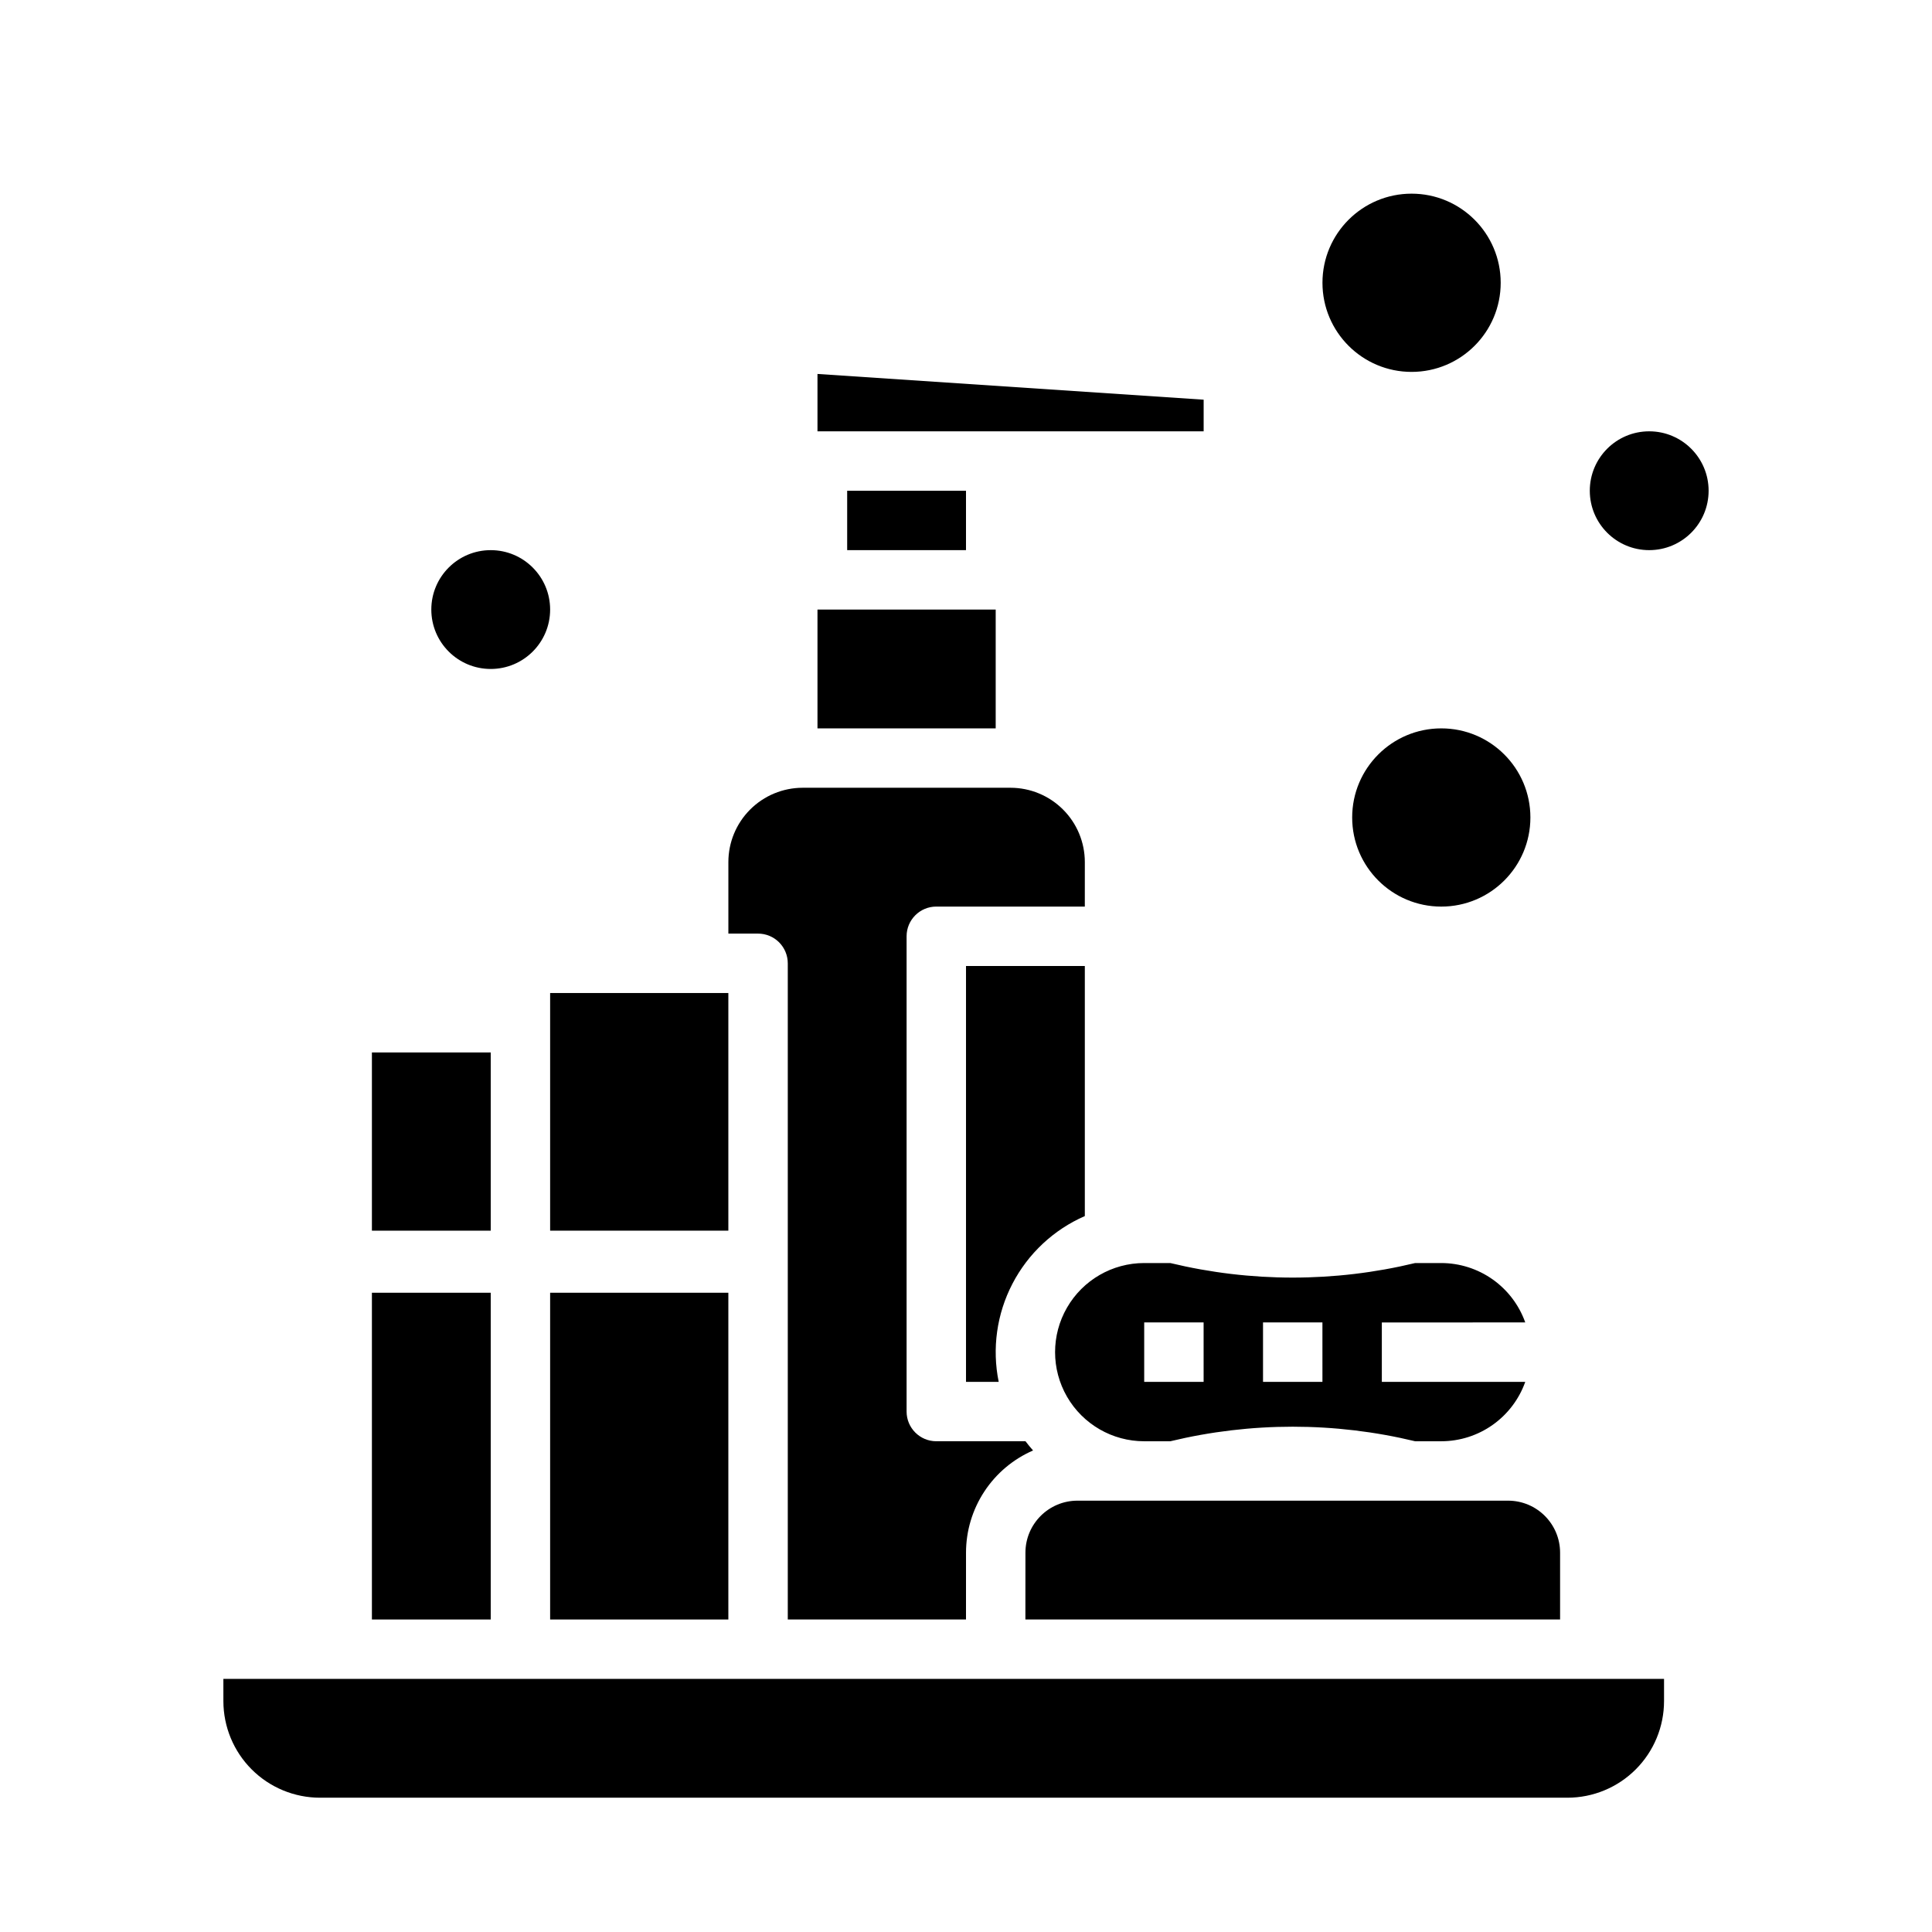
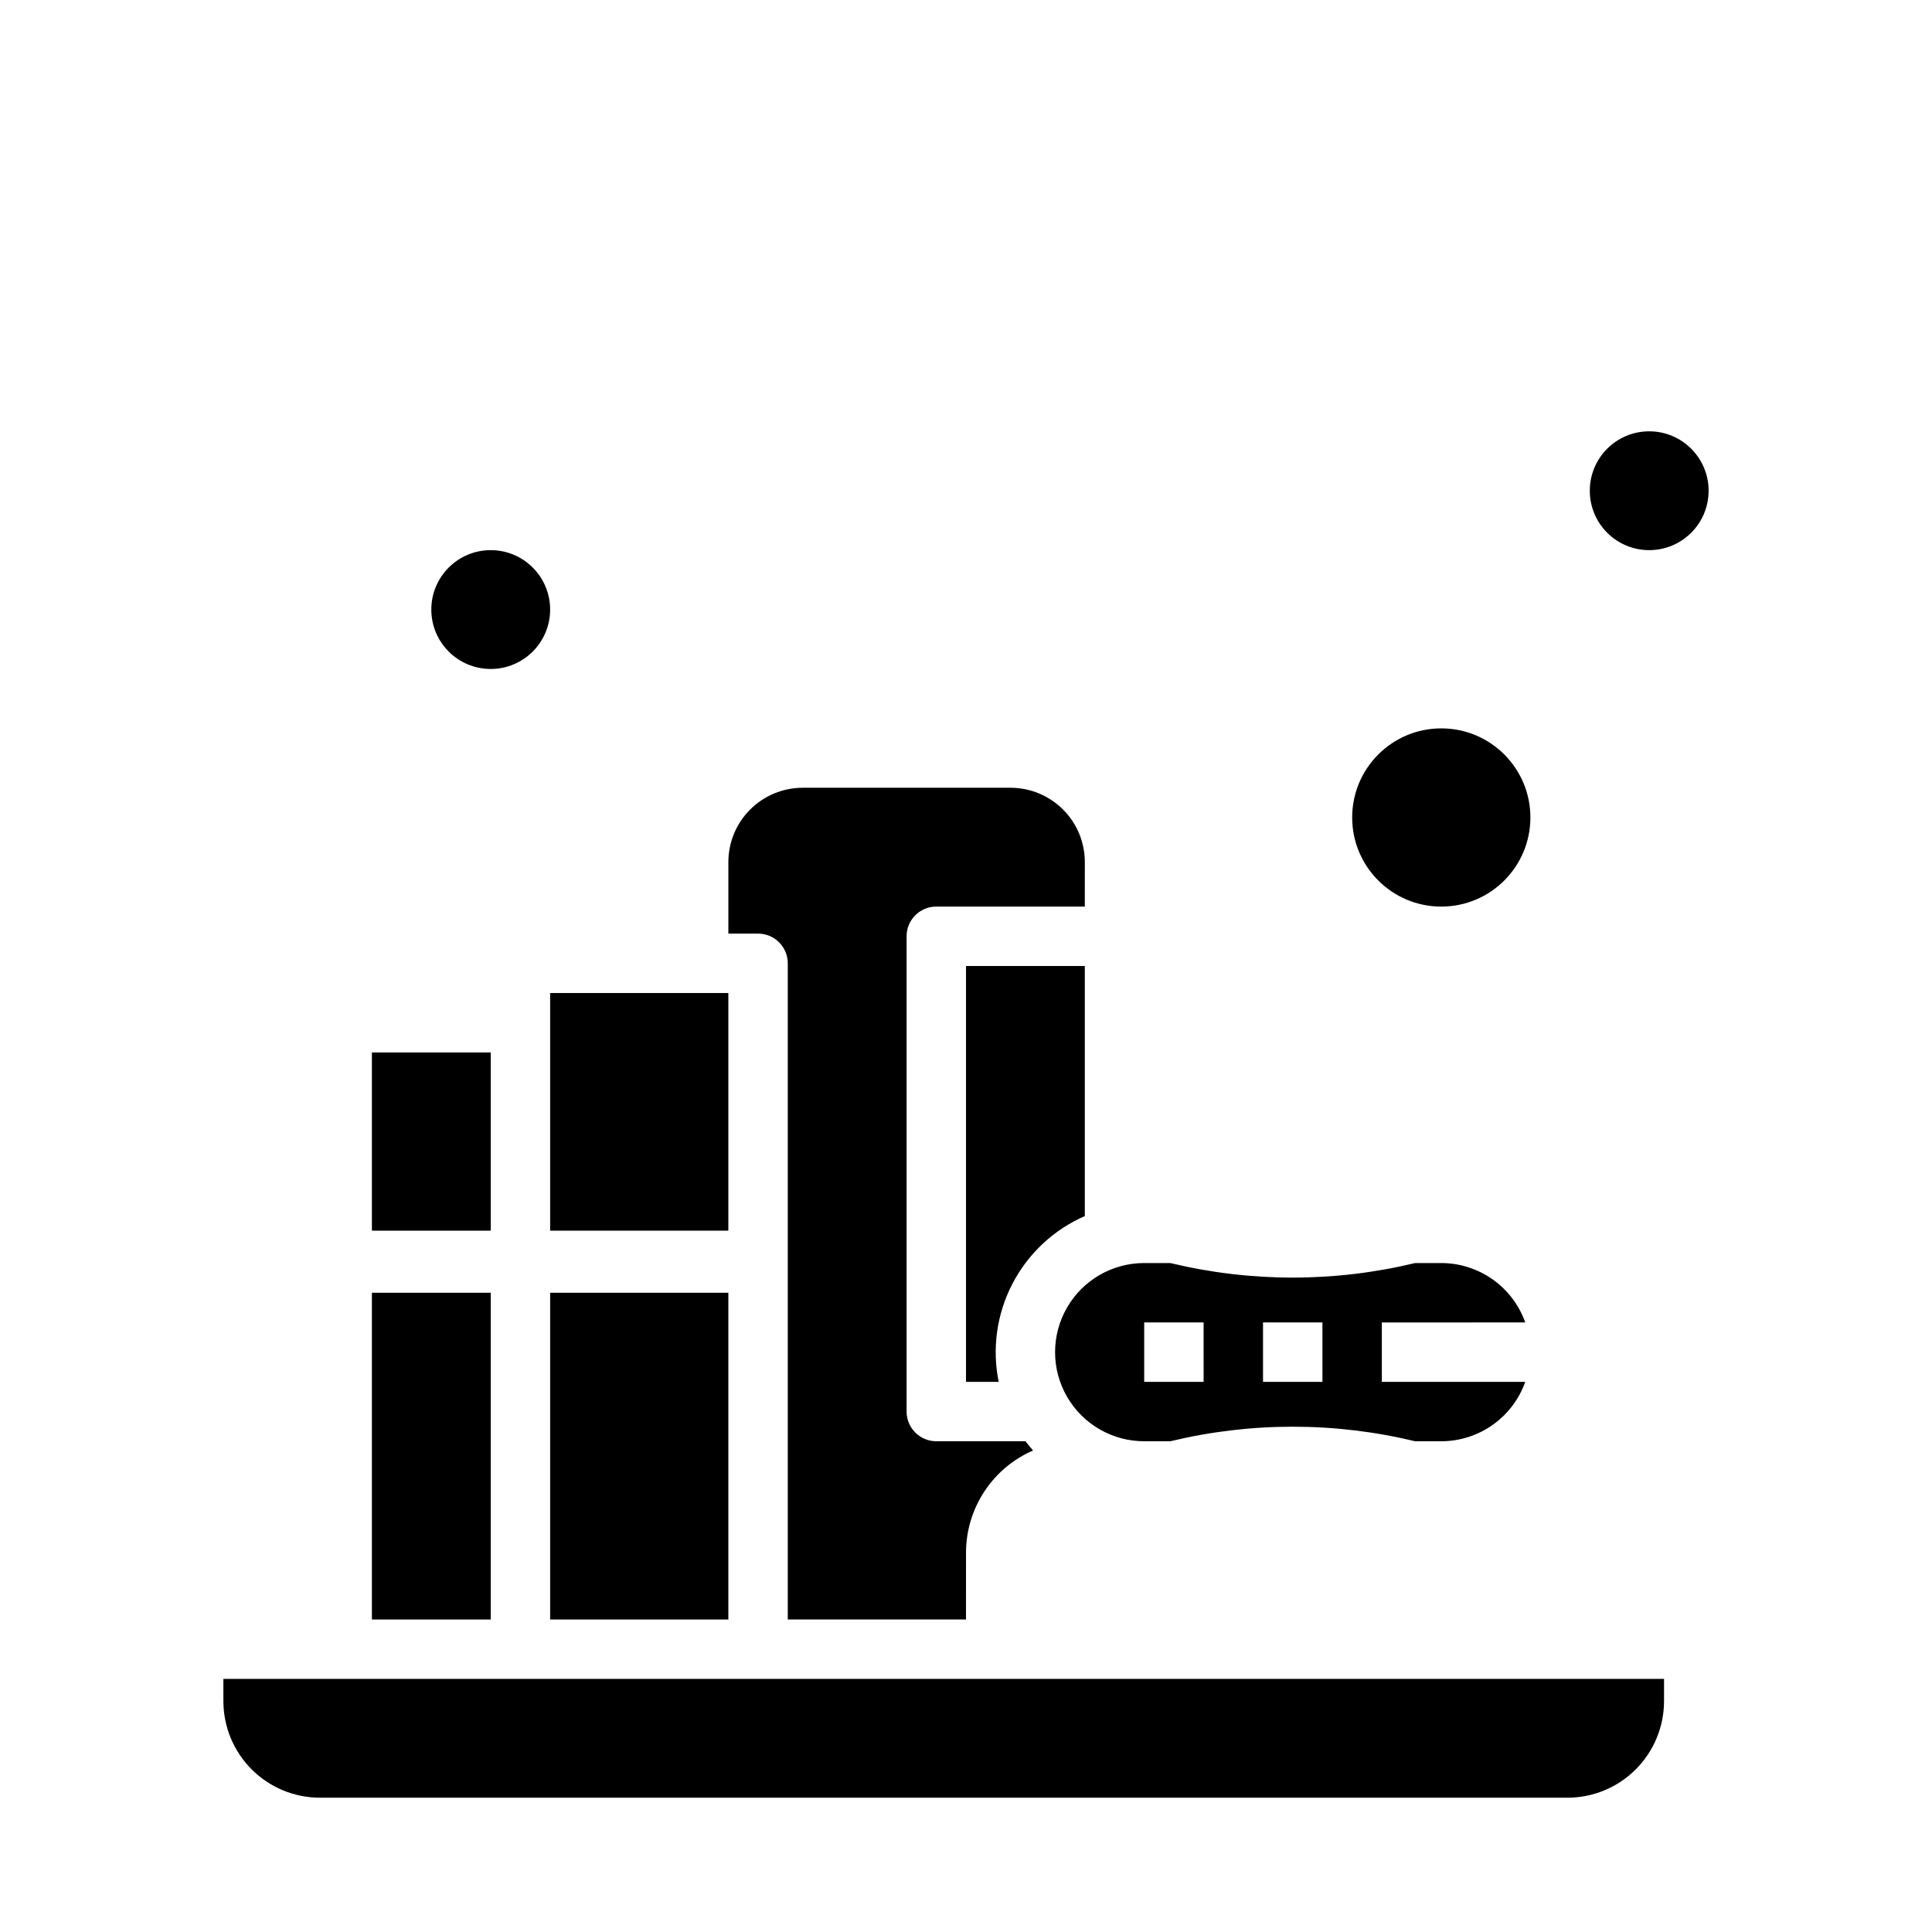
<svg xmlns="http://www.w3.org/2000/svg" fill="#000000" width="800px" height="800px" version="1.1" viewBox="144 144 512 512">
  <g>
-     <path d="m368.51 274.05h31.488v15.742h-31.488z" />
-     <path d="m360.64 305.54h47.23v31.488h-47.23z" />
-     <path d="m462.98 249.92-102.34-6.82v15.199h102.34z" />
-     <path d="m415.74 573.18h141.7v-17.711c-0.008-7.606-6.168-13.77-13.773-13.777h-114.14c-7.606 0.008-13.77 6.172-13.777 13.777z" />
    <path d="m431.49 466.27v-66.27h-31.488v110.21h8.664c-1.801-8.828-0.516-18.008 3.641-26.004 4.152-7.996 10.922-14.328 19.184-17.934z" />
    <path d="m548.21 494.46c-1.633-4.598-4.652-8.582-8.637-11.402-3.984-2.816-8.746-4.332-13.629-4.34h-6.918 0.004c-21.324 5.144-43.566 5.144-64.887 0h-6.918c-8.438 0-16.234 4.5-20.453 11.809-4.219 7.305-4.219 16.309 0 23.617 4.219 7.305 12.016 11.805 20.453 11.805h6.918c21.32-5.144 43.562-5.144 64.887 0h6.914c4.883-0.004 9.645-1.52 13.629-4.34s7.004-6.801 8.637-11.402h-38.008v-15.746zm-85.238 15.746h-15.746v-15.746h15.742zm31.488 0h-15.746v-15.746h15.742z" />
    <path d="m352.77 399.29v173.89h47.23l0.004-17.711c0.004-5.754 1.691-11.379 4.848-16.191 3.156-4.809 7.648-8.59 12.922-10.887-0.699-0.789-1.371-1.602-2.008-2.445h-23.637c-4.348 0-7.871-3.523-7.871-7.871v-125.95c0-4.348 3.523-7.871 7.871-7.871h39.359l0.004-11.809c-0.008-5.215-2.082-10.219-5.773-13.906-3.688-3.691-8.691-5.766-13.91-5.773h-55.102c-5.219 0.008-10.219 2.082-13.91 5.773-3.688 3.688-5.766 8.691-5.769 13.906v18.973h7.871c2.086 0 4.09 0.828 5.566 2.305 1.477 1.477 2.305 3.481 2.305 5.566z" />
    <path d="m203.2 594.83c0.008 6.781 2.703 13.285 7.5 18.082 4.797 4.797 11.301 7.492 18.082 7.5h330.62c6.785-0.008 13.285-2.703 18.082-7.5 4.797-4.797 7.496-11.301 7.504-18.082v-5.902l-381.79-0.004z" />
    <path d="m242.56 422.91h31.488v47.23h-31.488z" />
    <path d="m242.56 486.59h31.488v86.594h-31.488z" />
    <path d="m289.79 407.16h47.23v62.977h-47.23z" />
    <path d="m289.79 486.59h47.23v86.594h-47.23z" />
    <path d="m549.57 360.64c0 13.043-10.574 23.617-23.617 23.617s-23.613-10.574-23.613-23.617 10.57-23.613 23.613-23.613 23.617 10.57 23.617 23.613" />
    <path d="m596.8 274.05c0 8.695-7.051 15.742-15.746 15.742-8.695 0-15.742-7.047-15.742-15.742s7.047-15.746 15.742-15.746c8.695 0 15.746 7.051 15.746 15.746" />
    <path d="m289.79 305.54c0 8.695-7.047 15.742-15.742 15.742s-15.746-7.047-15.746-15.742c0-8.695 7.051-15.746 15.746-15.746s15.742 7.051 15.742 15.746" />
-     <path d="m541.7 218.94c0 13.043-10.574 23.617-23.617 23.617s-23.617-10.574-23.617-23.617c0-13.043 10.574-23.617 23.617-23.617s23.617 10.574 23.617 23.617" />
  </g>
</svg>